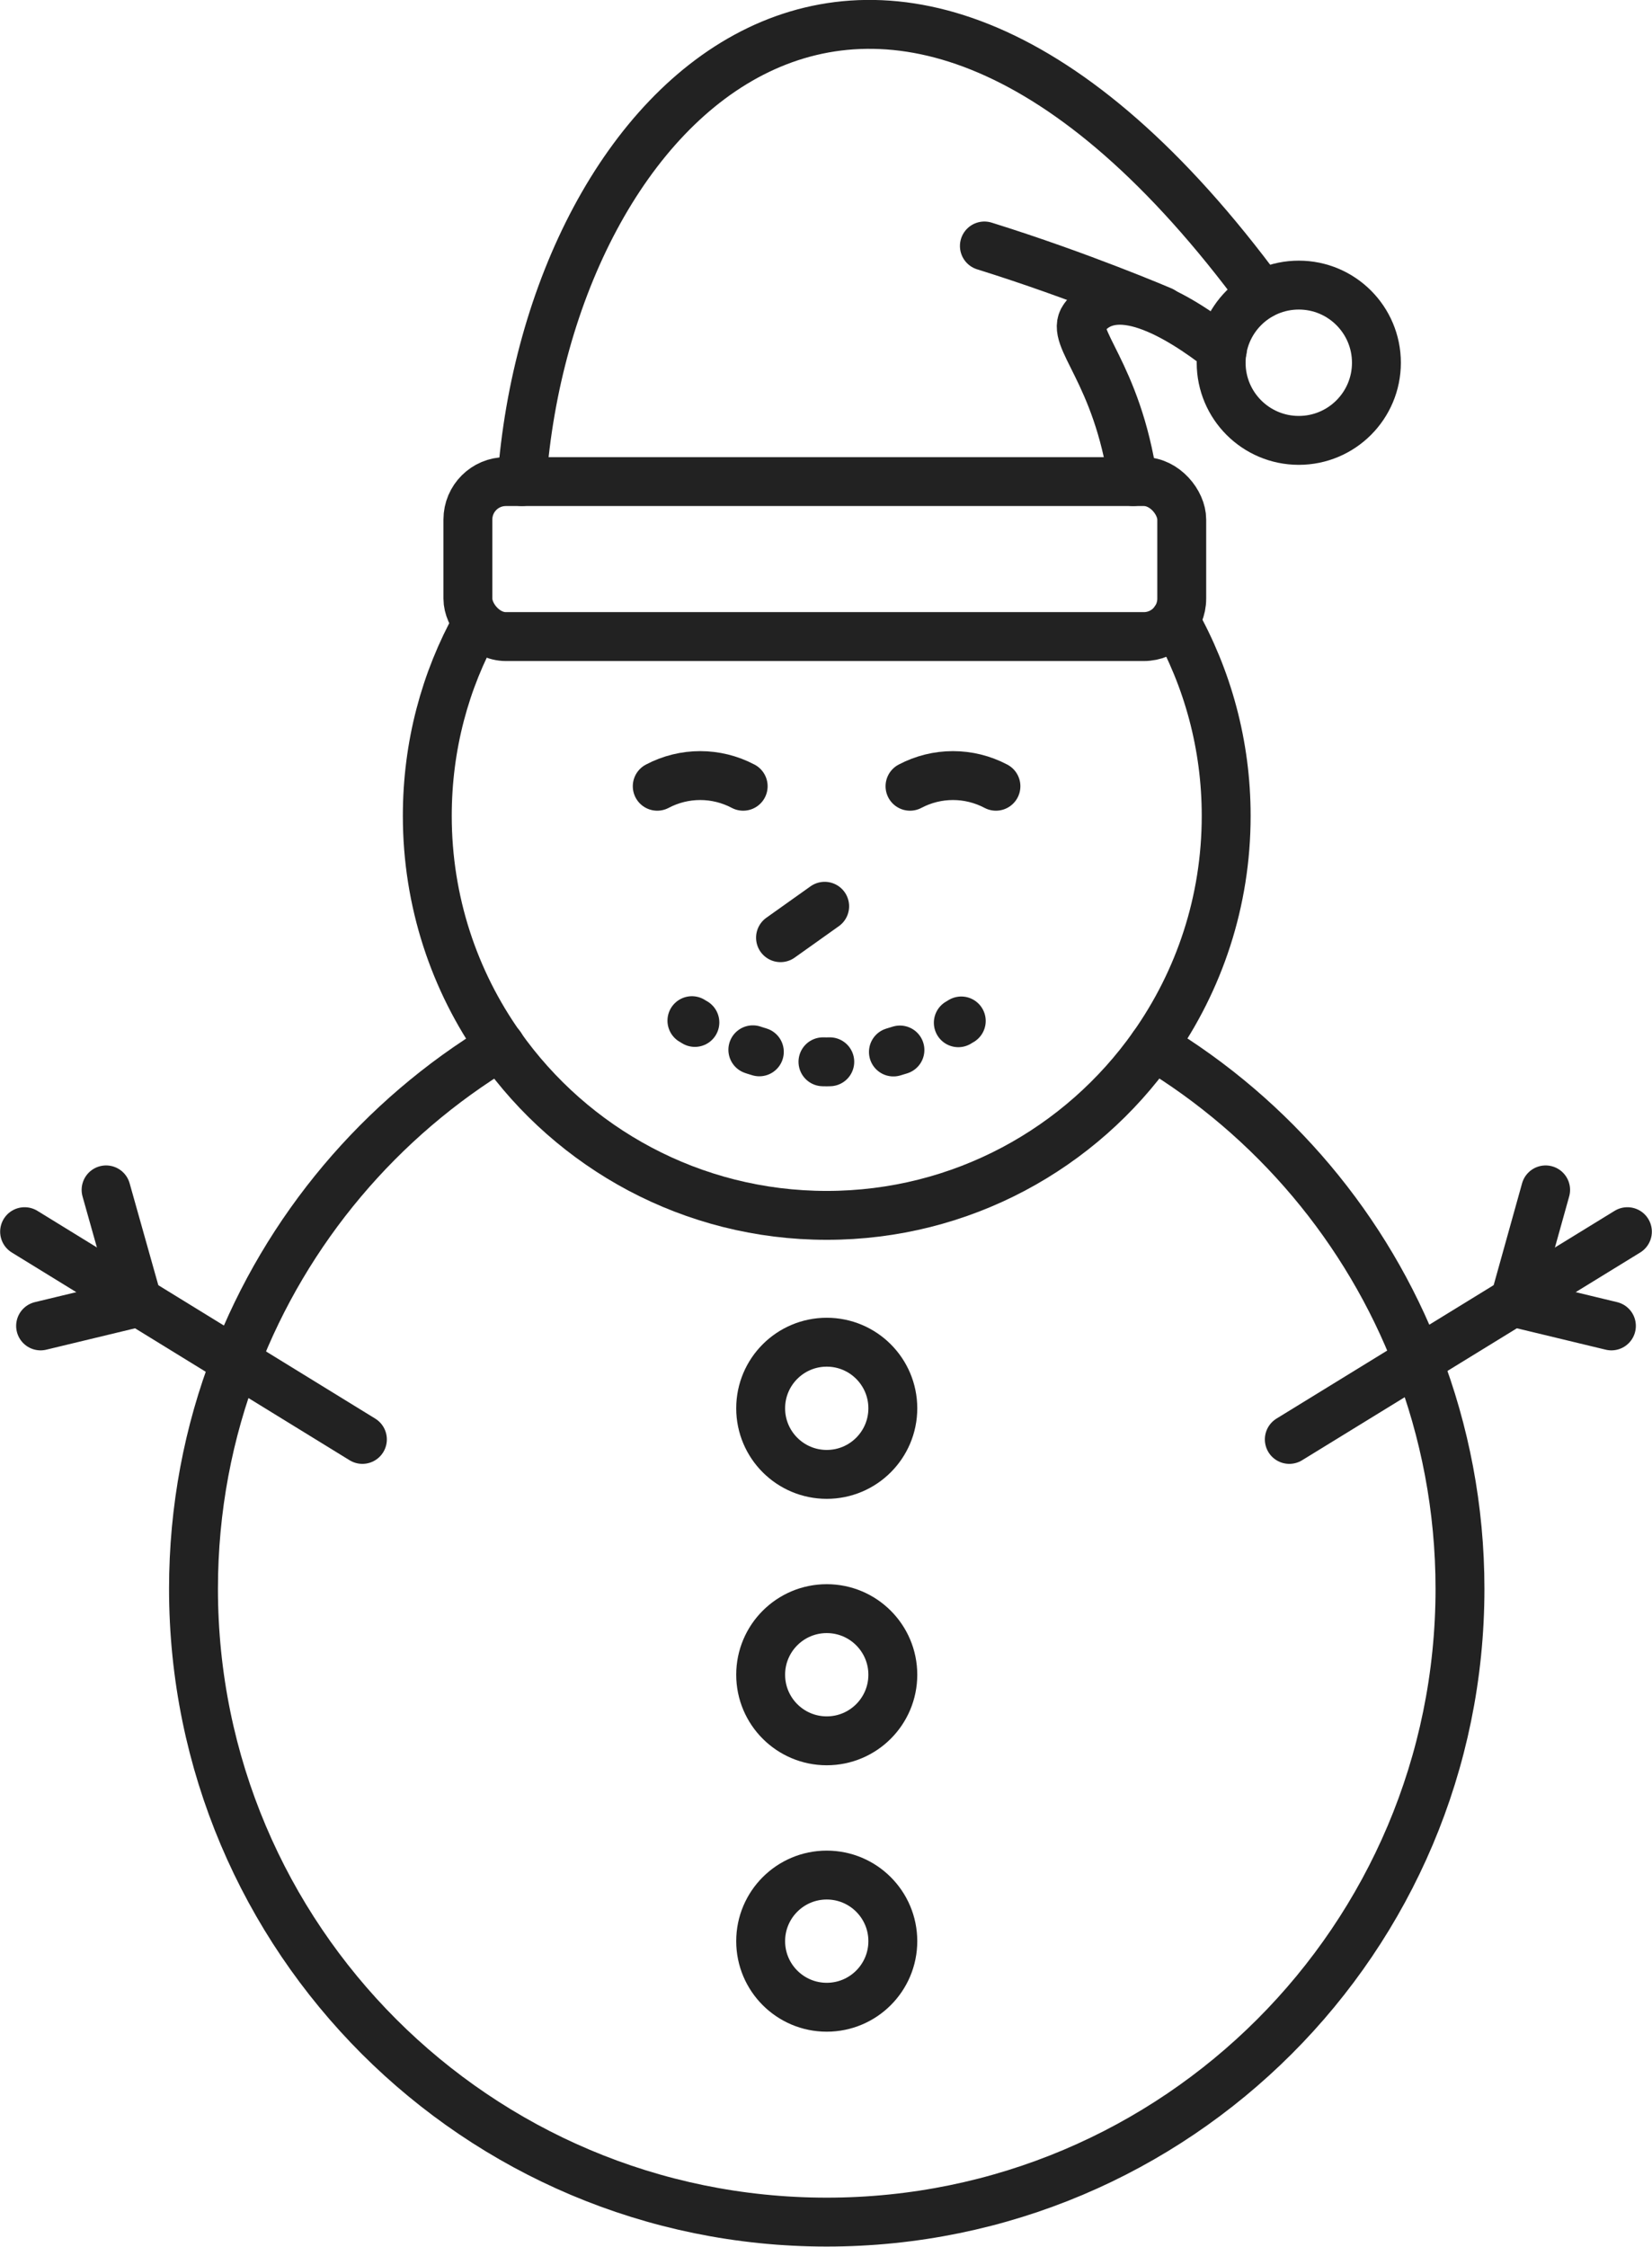
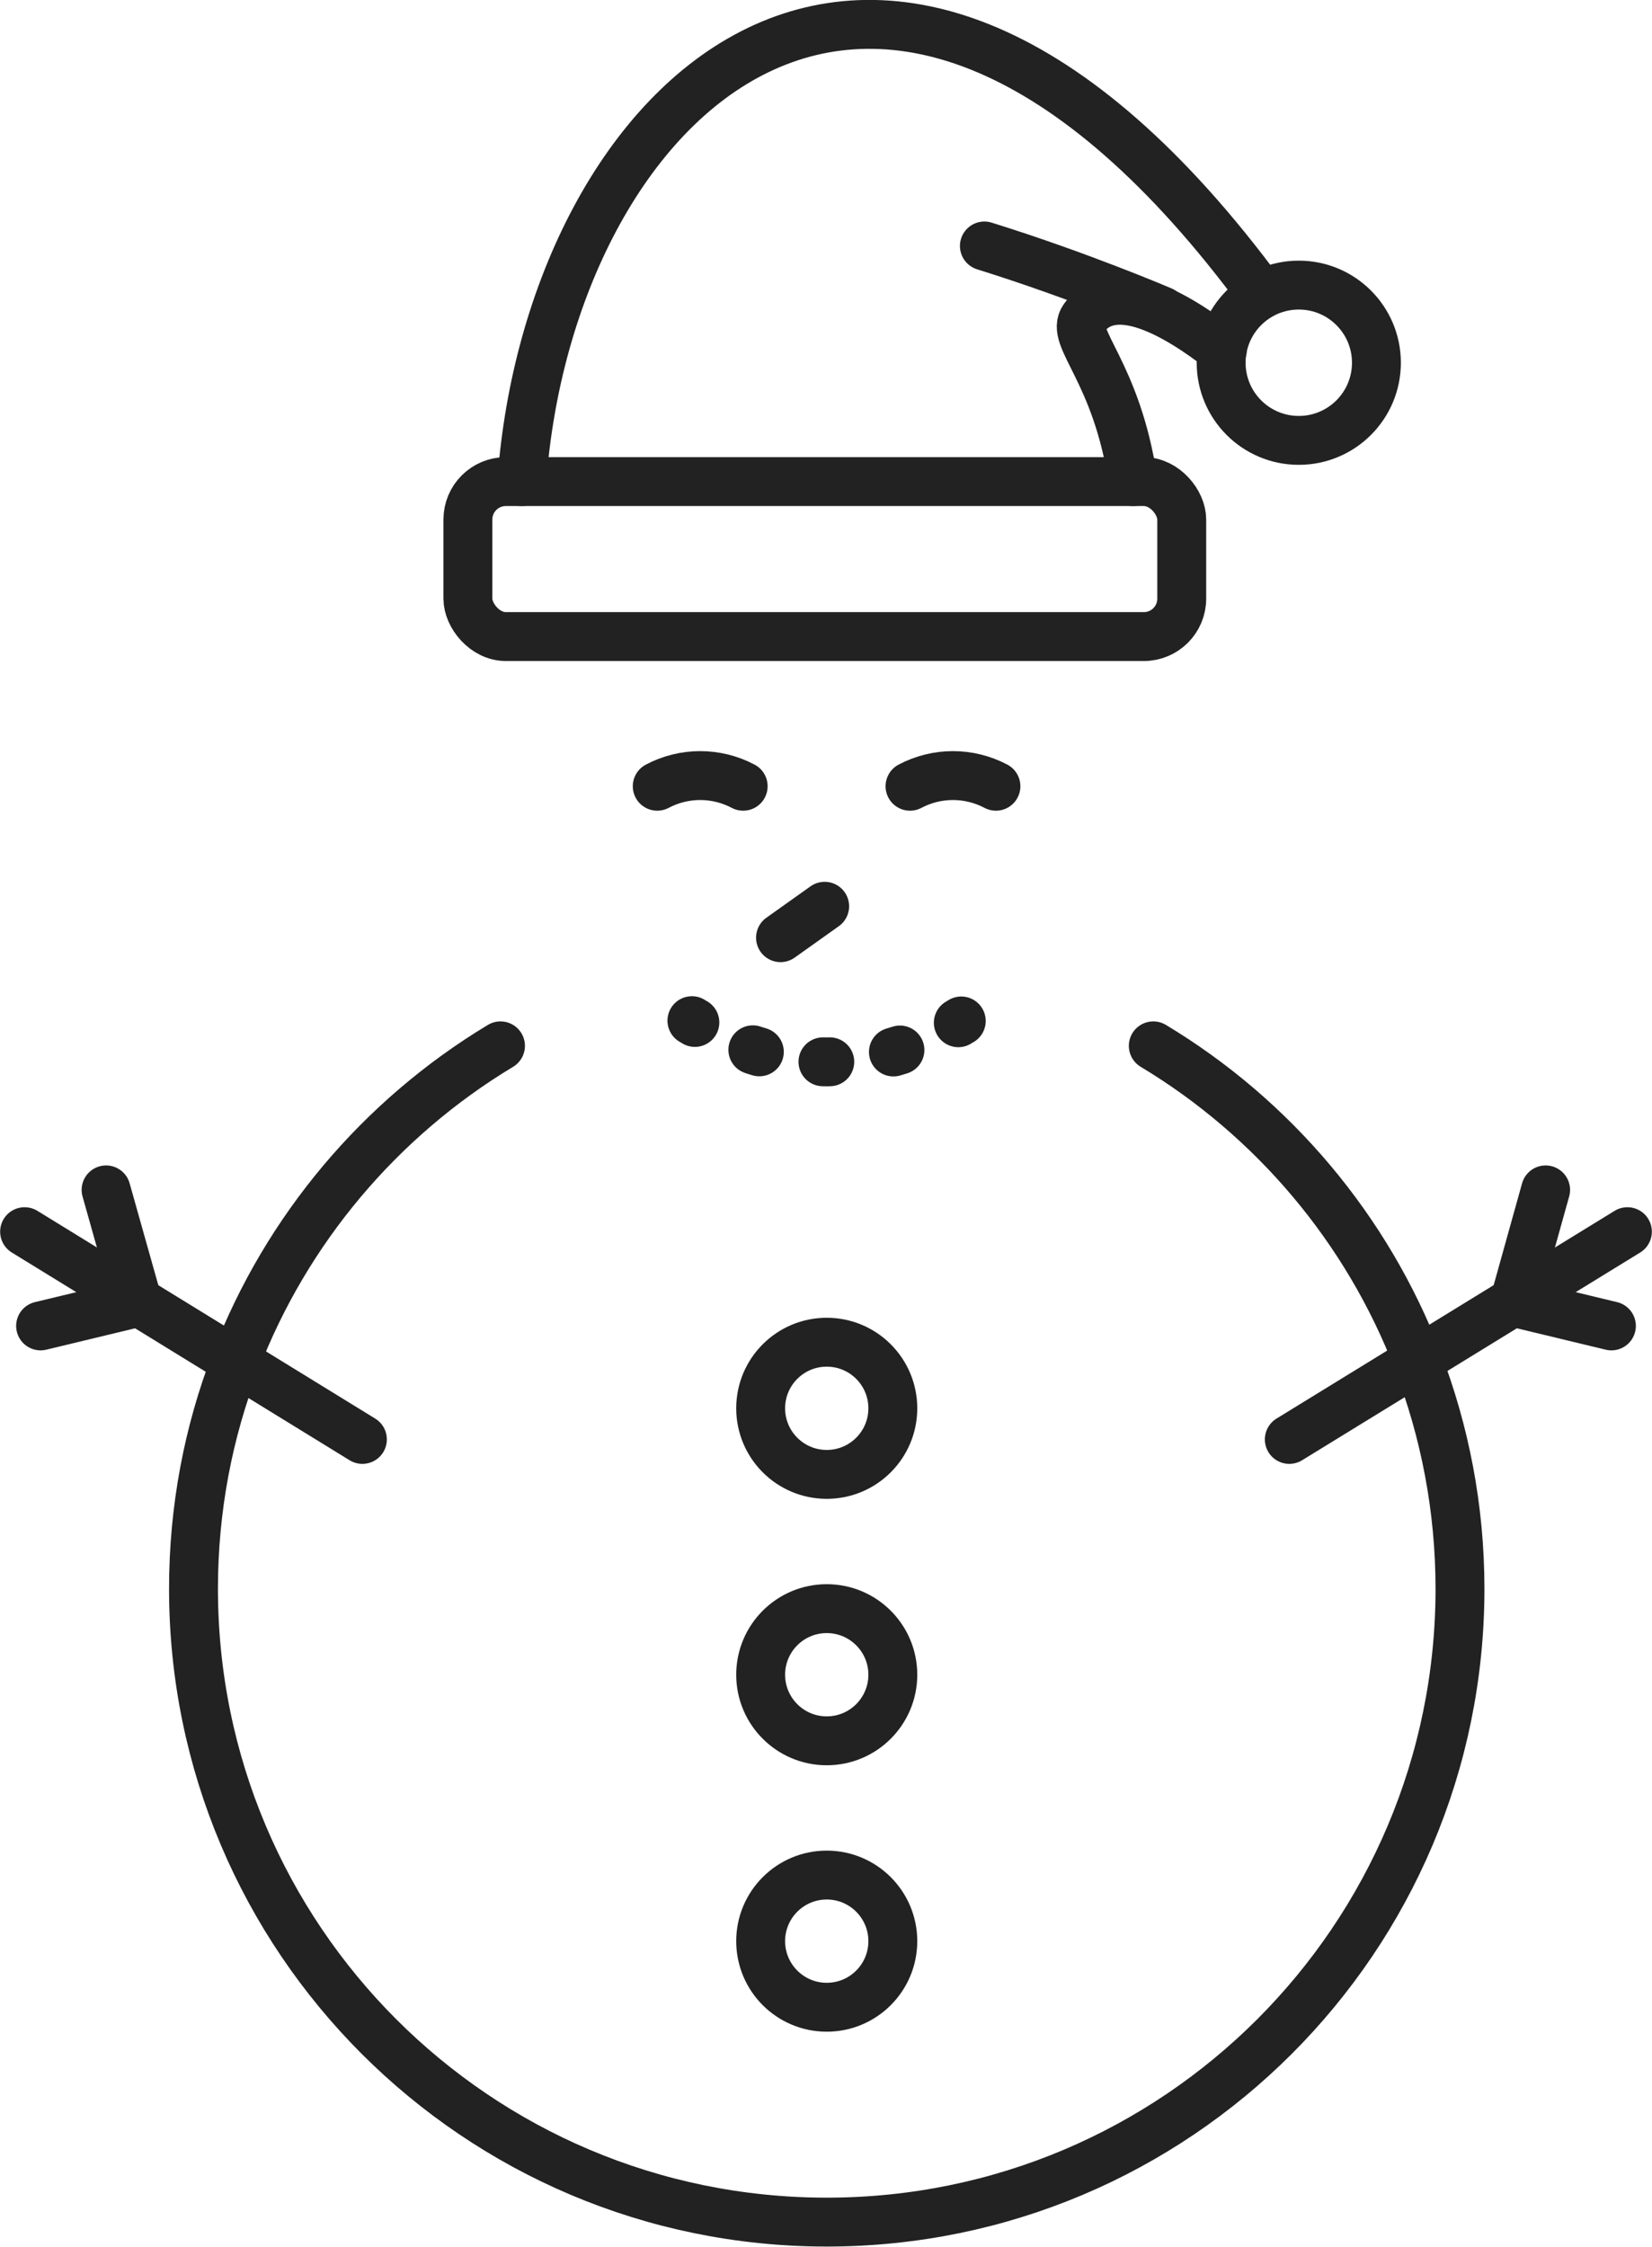
<svg xmlns="http://www.w3.org/2000/svg" id="Layer_2" data-name="Layer 2" viewBox="0 0 55.75 75.81">
  <defs>
    <style>
      .cls-1 {
        stroke-dasharray: 0 0 .23 2.18;
      }

      .cls-1, .cls-2 {
        fill: none;
        stroke: #222;
        stroke-linecap: round;
        stroke-linejoin: round;
        stroke-width: 1.65px;
      }
    </style>
  </defs>
  <g id="Icons">
    <g id="_9" data-name="9">
      <path class="cls-2" d="M38.92,35.29c4.04,2.43,7.21,6.17,8.92,10.62.92,2.39,1.43,4.99,1.43,7.7,0,11.8-9.57,21.37-21.37,21.37s-21.37-9.57-21.37-21.37c0-2.7.5-5.29,1.42-7.67,1.72-4.47,4.89-8.21,8.94-10.65" />
-       <path class="cls-2" d="M39.65,20.93c1.1,1.95,1.73,4.2,1.73,6.6,0,2.89-.91,5.56-2.46,7.76-2.44,3.46-6.47,5.72-11.02,5.72s-8.58-2.26-11.02-5.72c-1.55-2.19-2.46-4.87-2.46-7.76,0-2.36.6-4.57,1.67-6.49h0" />
      <g>
        <path class="cls-2" d="M32.44,34.45s-.07.04-.1.06" />
        <path class="cls-1" d="M30.37,35.43c-.8.26-1.63.4-2.47.4-1.21,0-2.38-.28-3.5-.81" />
        <path class="cls-2" d="M23.45,34.5s-.07-.04-.1-.06" />
      </g>
      <circle class="cls-2" cx="27.9" cy="65.5" r="2.23" />
      <circle class="cls-2" cx="27.9" cy="56.51" r="2.23" />
      <circle class="cls-2" cx="27.9" cy="47.52" r="2.23" />
      <path class="cls-2" d="M22.18,26.53c.91-.48,1.99-.48,2.9,0" />
      <path class="cls-2" d="M30.71,26.53c.91-.48,1.99-.48,2.9,0" />
      <line class="cls-2" x1="12.23" y1="48.57" x2=".83" y2="41.56" />
      <polyline class="cls-2" points="3.58 40.15 4.65 43.95 1.37 44.74" />
      <line class="cls-2" x1="43.51" y1="48.57" x2="54.92" y2="41.56" />
      <polyline class="cls-2" points="52.16 40.15 51.1 43.95 54.38 44.74" />
      <line class="cls-2" x1="27.83" y1="30.58" x2="26.34" y2="31.64" />
      <path class="cls-2" d="M38.24,16.25c-.55-3.73-2.15-4.85-1.66-5.52,1-1.36,3.11-.14,4.67,1.08" />
      <path class="cls-2" d="M17.61,16.25c.93-12.84,12.03-23.89,24.97-6.32" />
      <circle class="cls-2" cx="43.83" cy="12.24" r="2.62" />
      <path class="cls-2" d="M39.21,10.49s-2.75-1.18-5.99-2.19" />
      <rect class="cls-2" x="15.79" y="16.25" width="24.09" height="5.23" rx="1.28" ry="1.28" />
    </g>
  </g>
</svg>